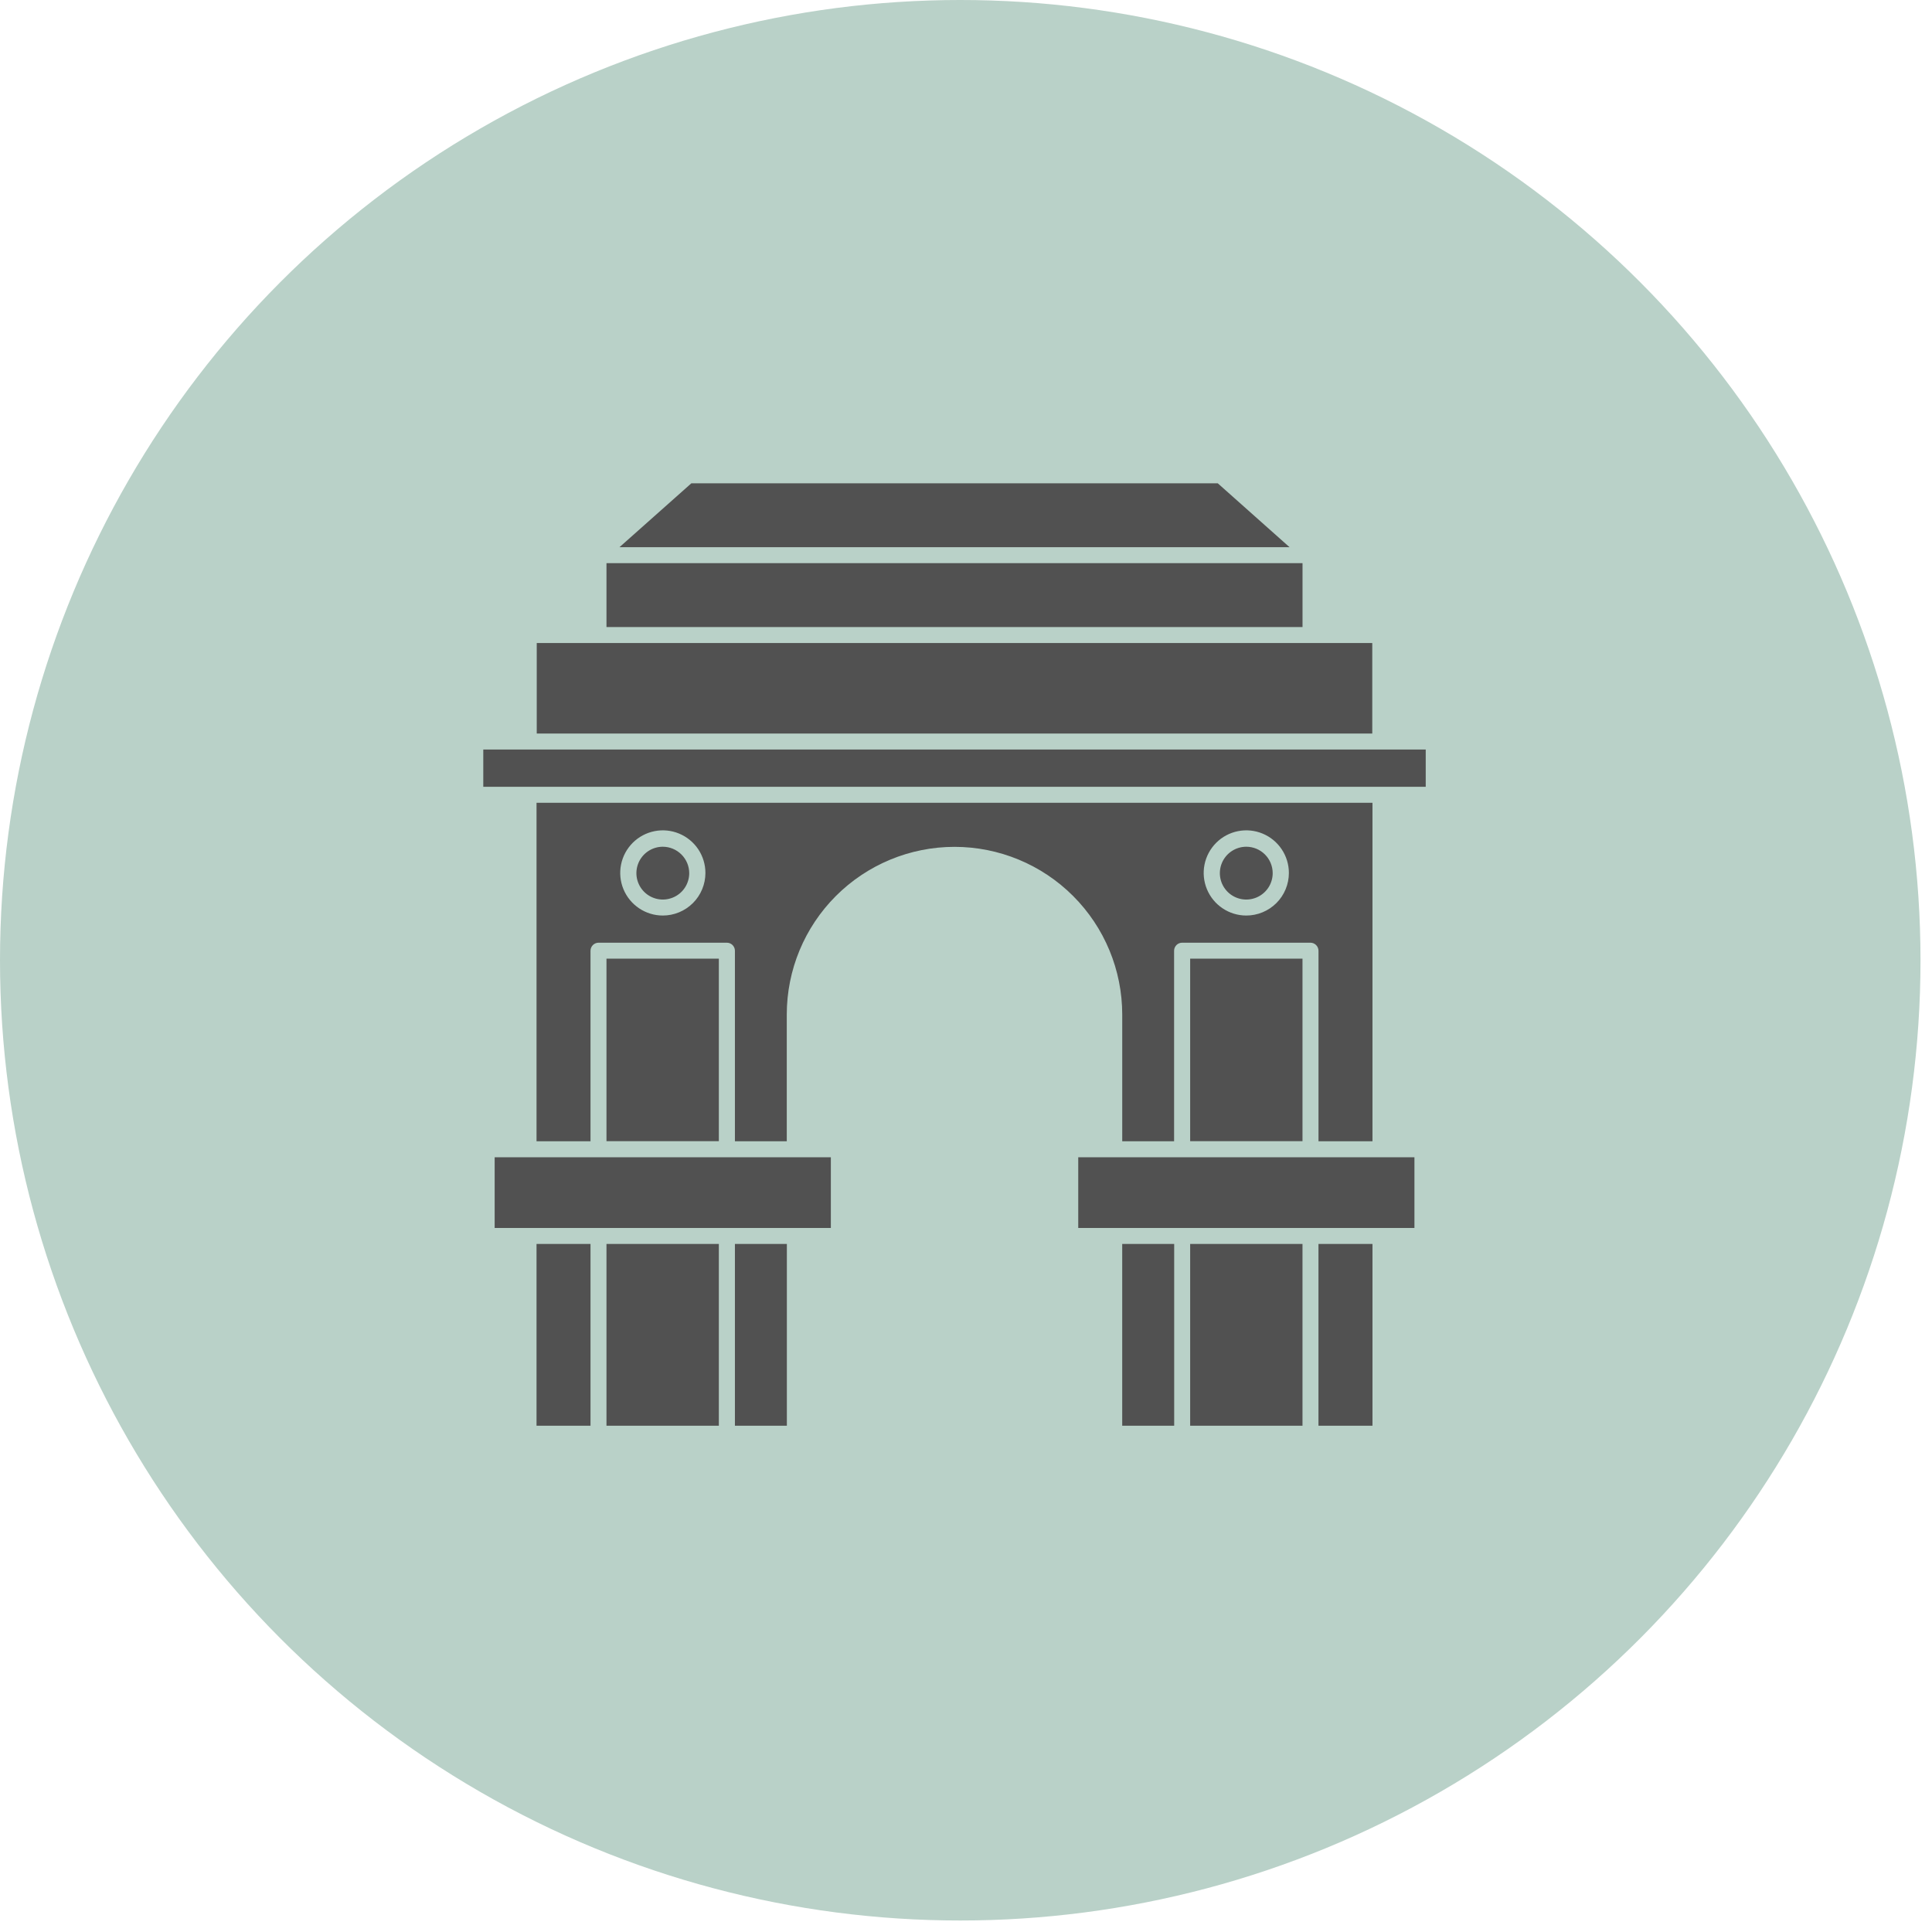
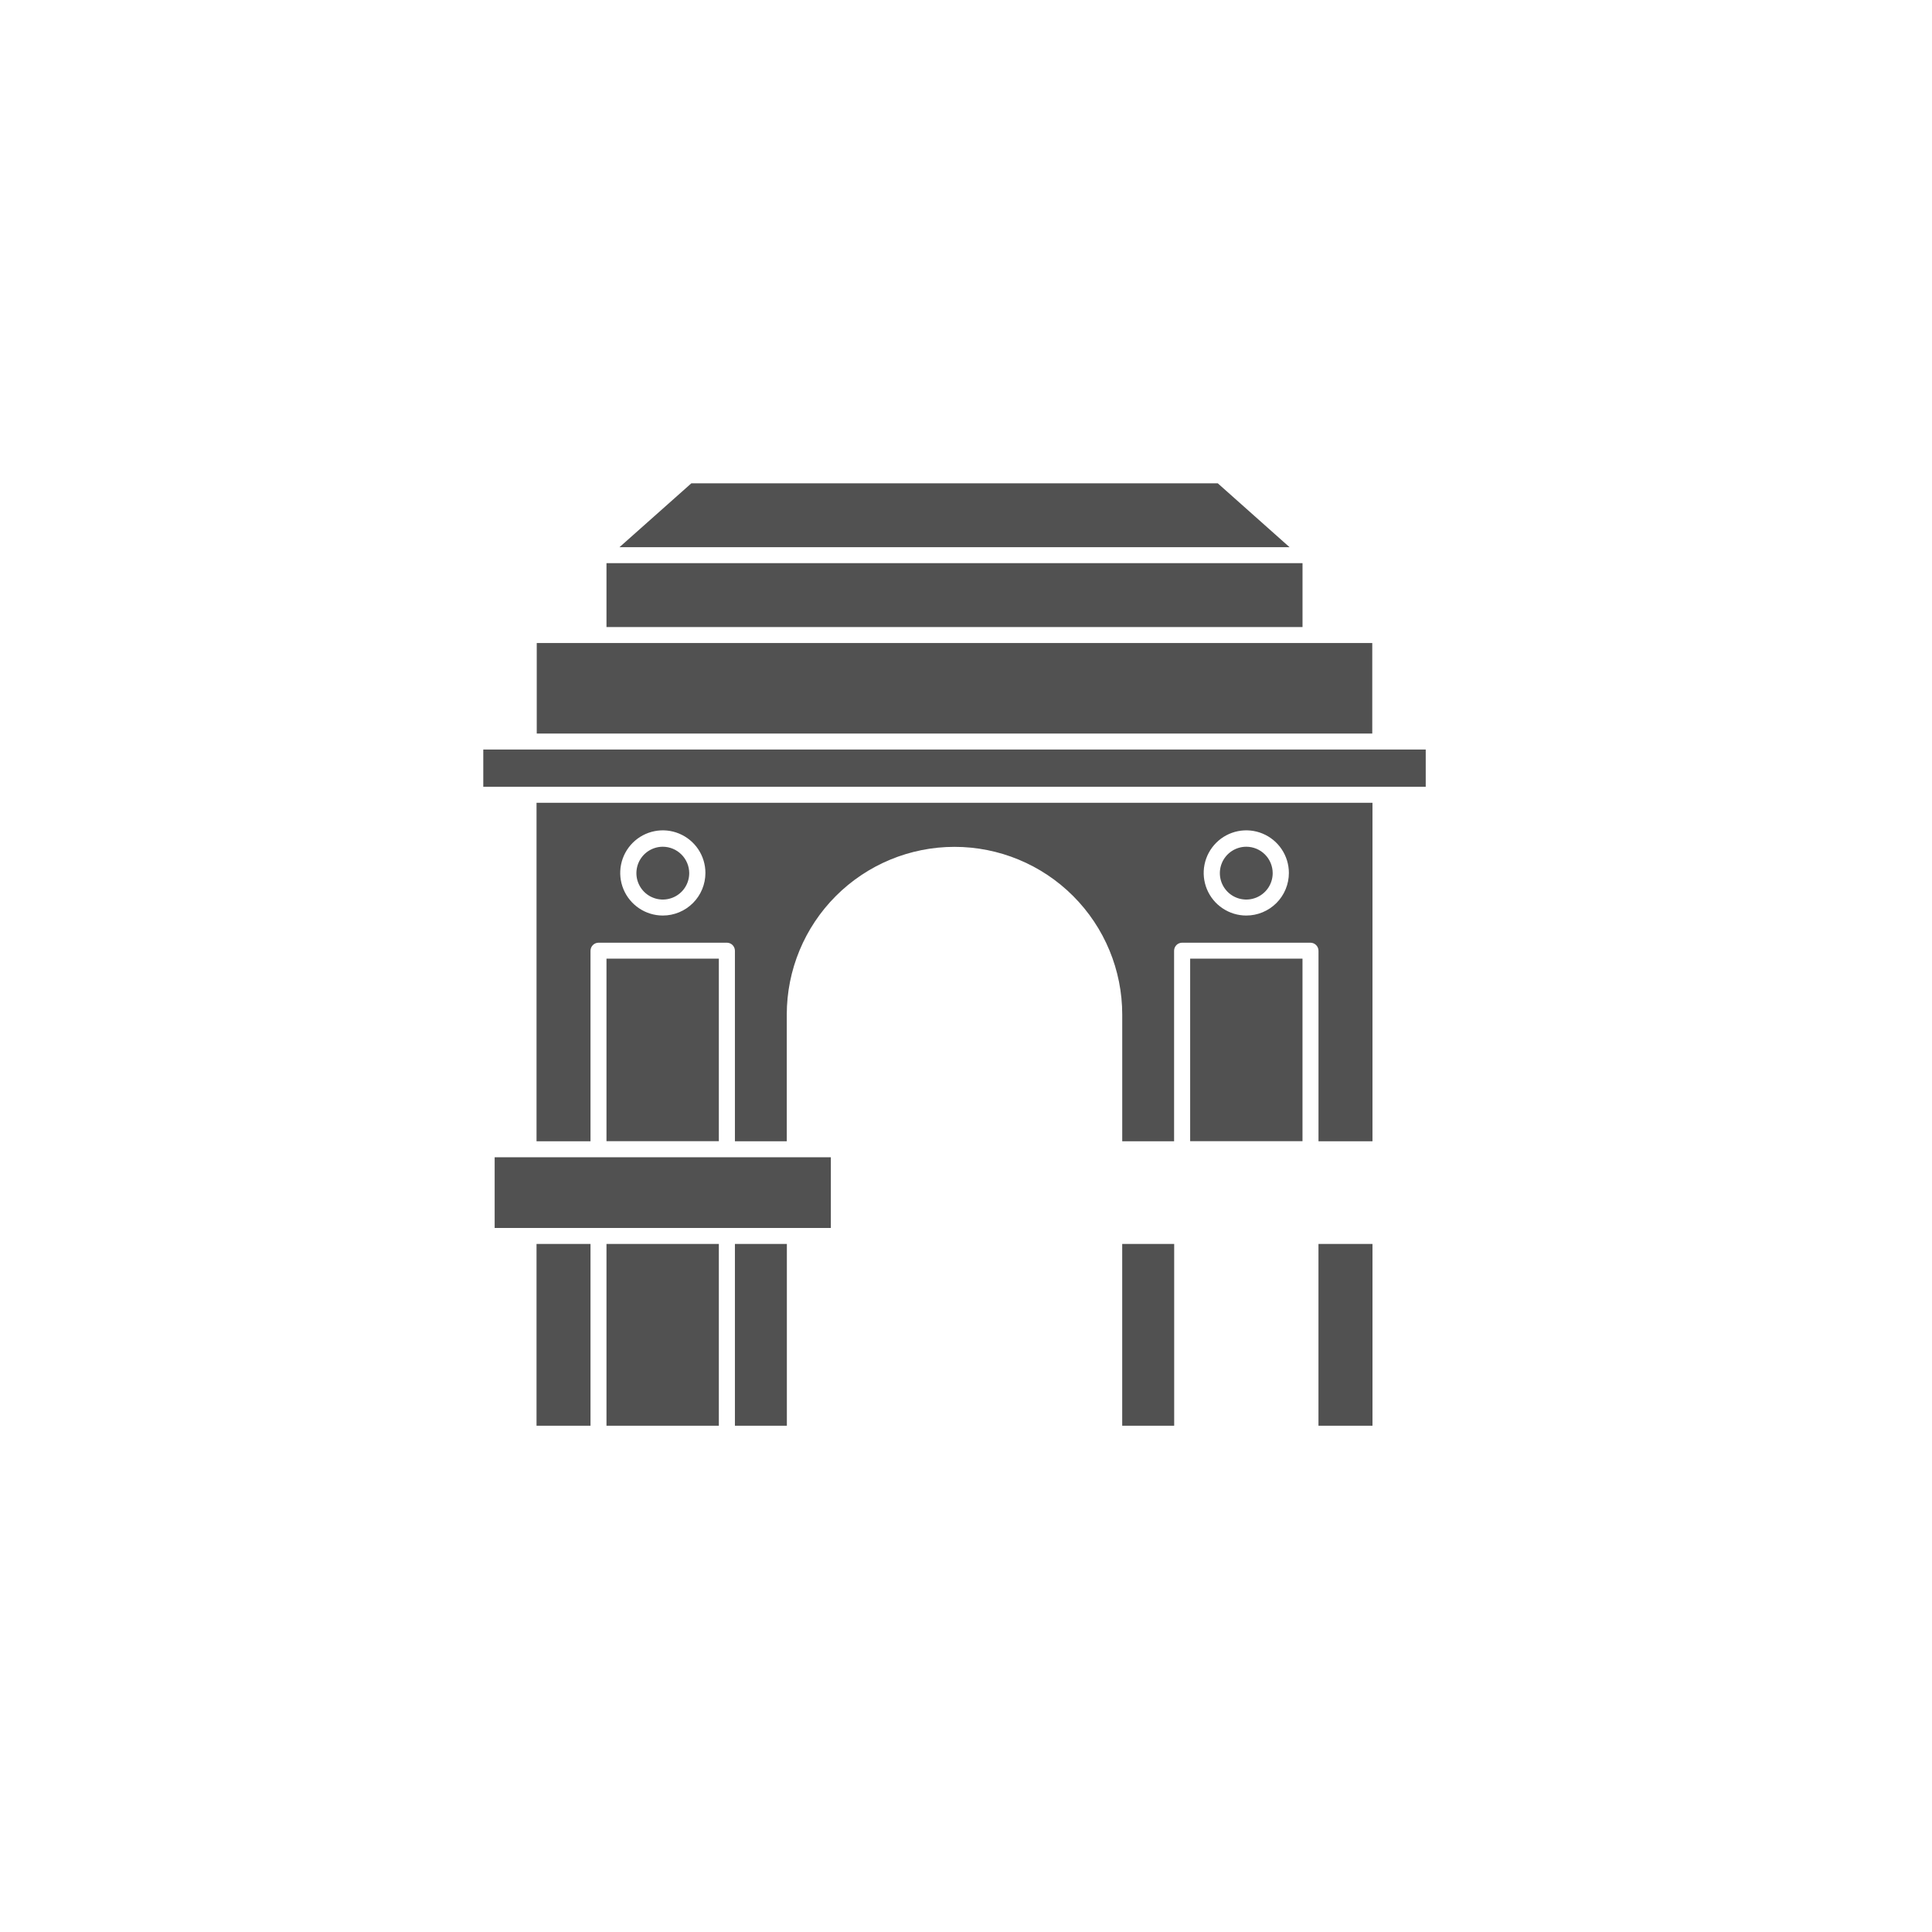
<svg xmlns="http://www.w3.org/2000/svg" width="82" height="82" viewBox="0 0 82 82" fill="none">
-   <circle cx="40.756" cy="40.756" r="40.756" transform="rotate(-180 40.756 40.756)" fill="#B9D1C8" />
  <path d="M58.252 48.44V34.072H22.772V48.44H25.063V40.349C25.064 40.26 25.101 40.174 25.164 40.111C25.227 40.048 25.313 40.012 25.402 40.011H30.849C30.939 40.011 31.026 40.046 31.09 40.109C31.154 40.173 31.191 40.259 31.192 40.349V48.44H33.393V43.061C33.393 41.173 34.143 39.363 35.478 38.028C36.813 36.693 38.624 35.943 40.512 35.943C42.4 35.943 44.211 36.693 45.546 38.028C46.881 39.363 47.631 41.173 47.631 43.061V48.44H49.832V40.349C49.833 40.259 49.87 40.173 49.934 40.109C49.998 40.046 50.085 40.011 50.175 40.011H55.621C55.711 40.012 55.797 40.048 55.86 40.111C55.923 40.174 55.959 40.26 55.961 40.349V48.44H58.252ZM28.132 38.858C27.775 38.858 27.425 38.752 27.128 38.553C26.831 38.355 26.599 38.072 26.462 37.742C26.325 37.411 26.289 37.048 26.359 36.697C26.429 36.347 26.601 36.025 26.854 35.772C27.107 35.519 27.429 35.347 27.78 35.277C28.13 35.207 28.494 35.243 28.824 35.38C29.154 35.517 29.437 35.748 29.636 36.046C29.834 36.343 29.94 36.693 29.94 37.05C29.94 37.529 29.75 37.989 29.411 38.328C29.072 38.667 28.612 38.858 28.132 38.858ZM52.896 38.858C52.538 38.858 52.189 38.752 51.892 38.553C51.594 38.355 51.363 38.072 51.226 37.742C51.089 37.411 51.053 37.048 51.123 36.697C51.193 36.347 51.365 36.025 51.618 35.772C51.87 35.519 52.193 35.347 52.543 35.277C52.894 35.207 53.258 35.243 53.588 35.38C53.918 35.517 54.201 35.748 54.399 36.046C54.598 36.343 54.704 36.693 54.704 37.05C54.704 37.529 54.514 37.989 54.175 38.328C53.835 38.667 53.376 38.858 52.896 38.858Z" fill="#515151" />
  <path d="M58.252 52.797H55.96V60.512H58.252V52.797Z" fill="#515151" />
  <path d="M49.836 52.797H47.63V60.512H49.836V52.797Z" fill="#515151" />
  <path d="M33.397 52.797H31.192V60.512H33.397V52.797Z" fill="#515151" />
  <path d="M25.063 52.797H22.772V60.512H25.063V52.797Z" fill="#515151" />
  <path d="M60.512 31.812H58.582H58.252H22.772H22.442H20.512V33.394H60.512V31.812Z" fill="#515151" />
  <path d="M58.243 27.292H55.621H25.402H22.781V31.134H58.243V27.292Z" fill="#515151" />
  <path d="M55.283 23.902H25.741V26.614H55.283V23.902Z" fill="#515151" />
  <path d="M51.685 20.512H29.344L26.293 23.224H54.732L51.685 20.512Z" fill="#515151" />
  <path d="M30.51 52.797H25.741V60.512H30.51V52.797Z" fill="#515151" />
  <path d="M30.51 40.688H25.741V48.435H30.51V40.688Z" fill="#515151" />
-   <path d="M55.282 52.797H50.514V60.512H55.282V52.797Z" fill="#515151" />
  <path d="M55.282 40.688H50.514V48.435H55.282V40.688Z" fill="#515151" />
  <path d="M35.264 49.118H20.995V52.119H35.264V49.118Z" fill="#515151" />
-   <path d="M60.033 49.118H45.764V52.119H60.033V49.118Z" fill="#515151" />
  <path d="M28.132 35.938C27.91 35.938 27.694 36.004 27.509 36.127C27.325 36.25 27.181 36.425 27.096 36.63C27.012 36.835 26.989 37.06 27.032 37.278C27.076 37.495 27.183 37.695 27.339 37.852C27.496 38.008 27.696 38.115 27.913 38.158C28.131 38.202 28.356 38.179 28.561 38.094C28.766 38.01 28.941 37.866 29.064 37.682C29.187 37.497 29.253 37.281 29.253 37.059C29.252 36.762 29.133 36.478 28.923 36.268C28.713 36.058 28.429 35.939 28.132 35.938Z" fill="#515151" />
  <path d="M52.896 35.938C52.674 35.938 52.457 36.004 52.273 36.127C52.089 36.25 51.945 36.425 51.86 36.63C51.775 36.835 51.753 37.06 51.796 37.278C51.839 37.495 51.946 37.695 52.103 37.852C52.26 38.008 52.459 38.115 52.677 38.158C52.894 38.202 53.12 38.179 53.325 38.094C53.529 38.01 53.704 37.866 53.828 37.682C53.951 37.497 54.017 37.281 54.017 37.059C54.017 36.912 53.987 36.766 53.931 36.63C53.875 36.494 53.792 36.37 53.688 36.266C53.584 36.162 53.461 36.08 53.325 36.023C53.188 35.967 53.043 35.938 52.896 35.938Z" fill="#515151" />
</svg>